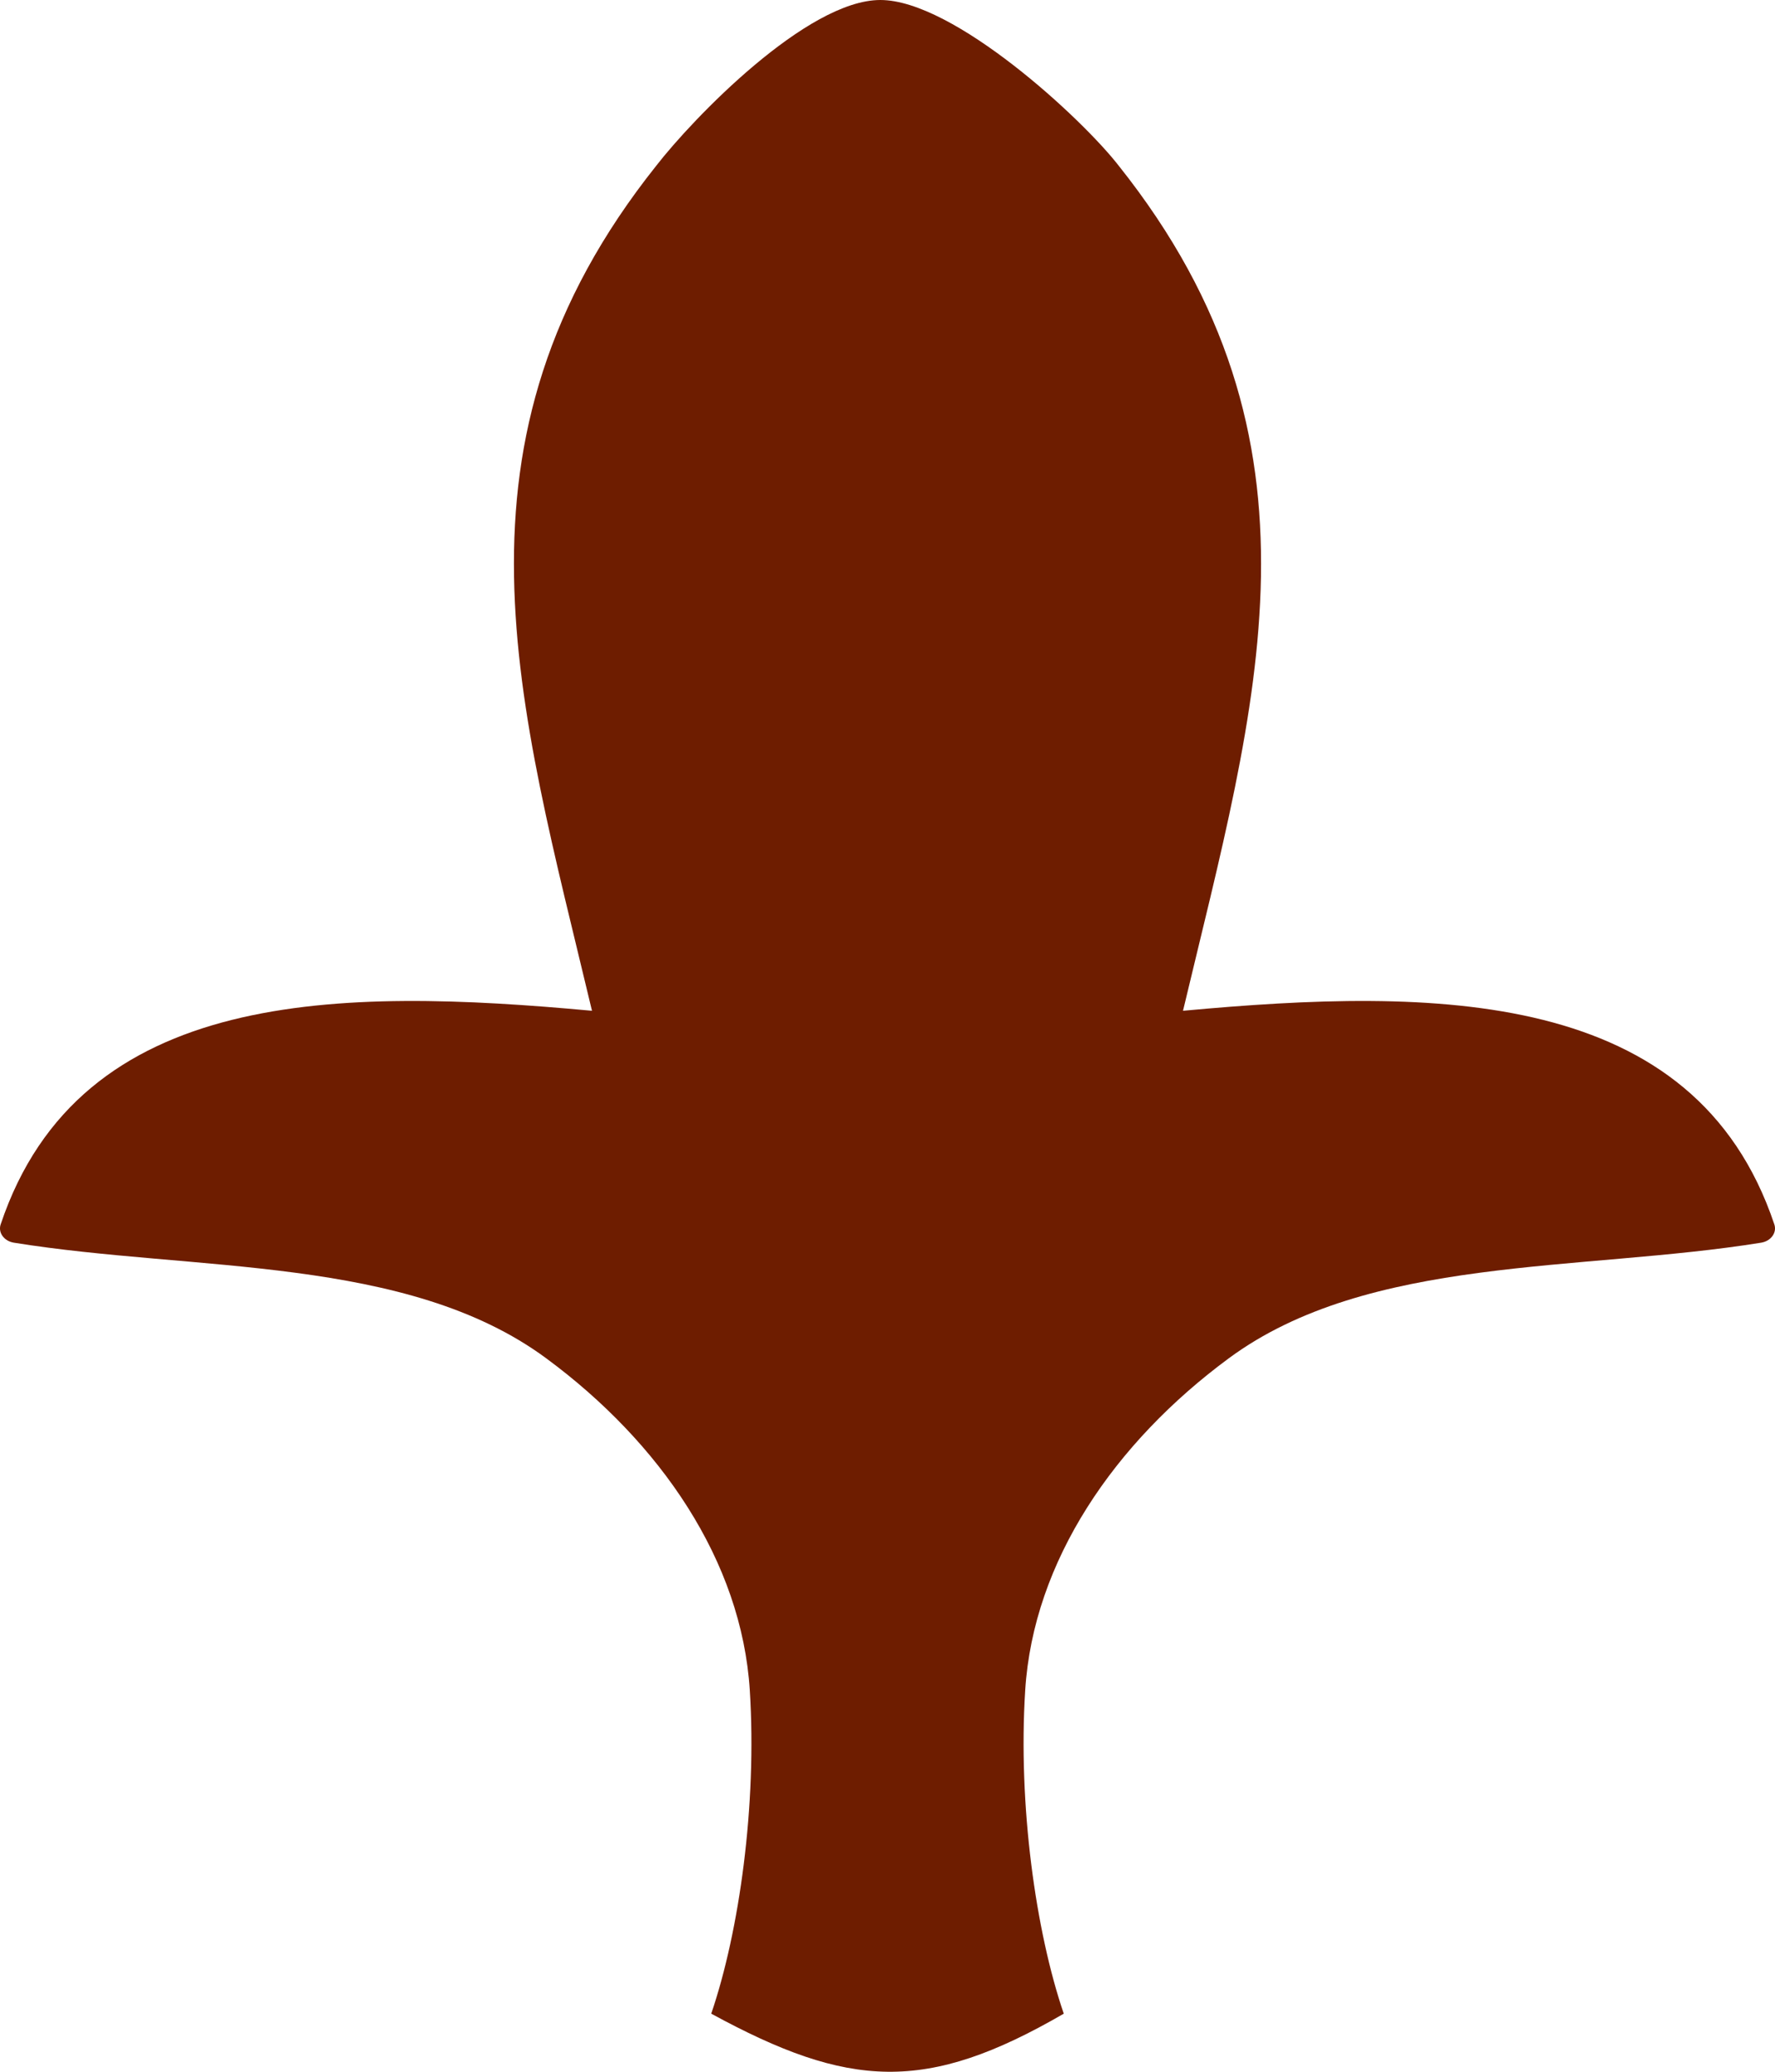
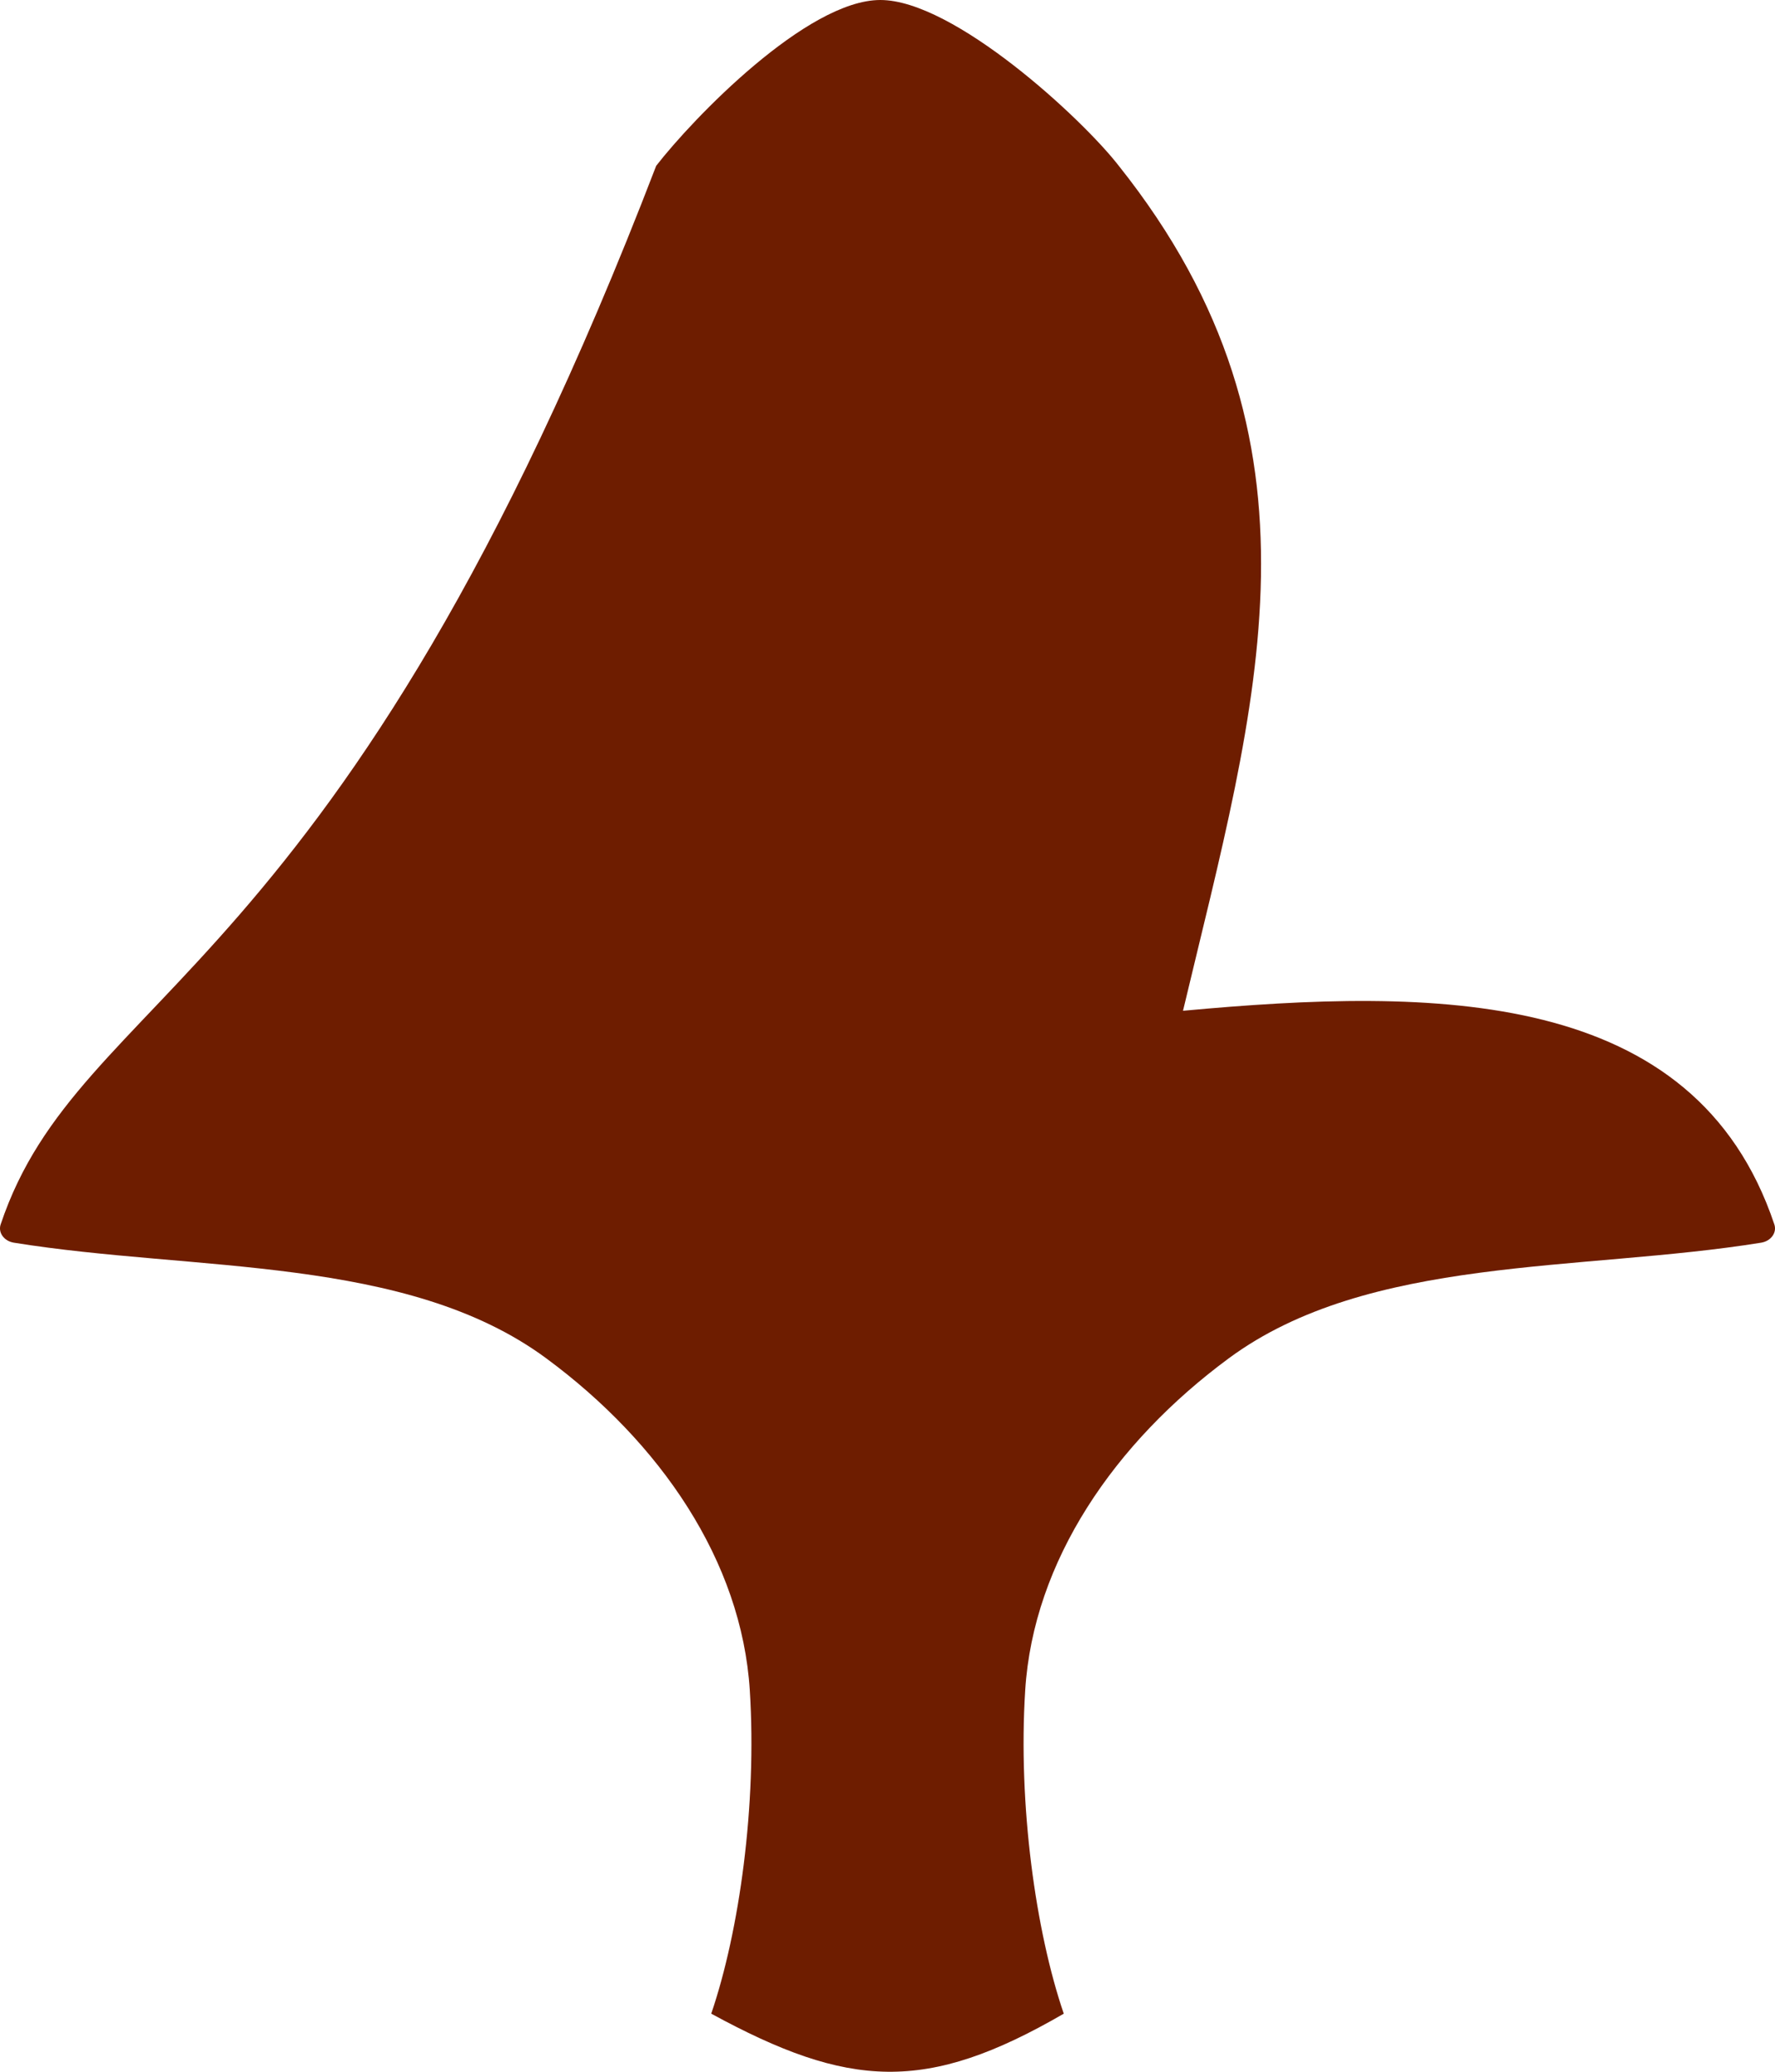
<svg xmlns="http://www.w3.org/2000/svg" width="66" height="77" viewBox="0 0 66 77" fill="none">
-   <path d="M41.6 6.163C40.236 4.402 35.462 0 32.734 0C30.006 0 25.764 4.402 24.399 6.163C16.215 16.436 19.284 26.121 22.012 37.567C12.661 36.705 2.983 36.687 0.024 45.508C-0.078 45.813 0.152 46.128 0.515 46.186C7.233 47.27 15.117 46.652 20.307 50.481C24.557 53.615 27.576 58.016 27.88 62.825C28.149 67.09 27.489 71.789 26.446 74.841C31.565 77.628 34.435 77.81 39.554 74.841C38.511 71.789 37.851 67.09 38.12 62.825C38.423 58.016 41.443 53.615 45.693 50.481C50.883 46.652 58.767 47.27 65.485 46.186C65.848 46.128 66.078 45.813 65.976 45.508C63.017 36.687 53.339 36.705 43.988 37.567C46.716 26.121 49.785 16.436 41.6 6.163Z" fill="#6E1D00" />
+   <path d="M41.6 6.163C40.236 4.402 35.462 0 32.734 0C30.006 0 25.764 4.402 24.399 6.163C12.661 36.705 2.983 36.687 0.024 45.508C-0.078 45.813 0.152 46.128 0.515 46.186C7.233 47.27 15.117 46.652 20.307 50.481C24.557 53.615 27.576 58.016 27.88 62.825C28.149 67.09 27.489 71.789 26.446 74.841C31.565 77.628 34.435 77.81 39.554 74.841C38.511 71.789 37.851 67.09 38.12 62.825C38.423 58.016 41.443 53.615 45.693 50.481C50.883 46.652 58.767 47.27 65.485 46.186C65.848 46.128 66.078 45.813 65.976 45.508C63.017 36.687 53.339 36.705 43.988 37.567C46.716 26.121 49.785 16.436 41.6 6.163Z" fill="#6E1D00" />
</svg>